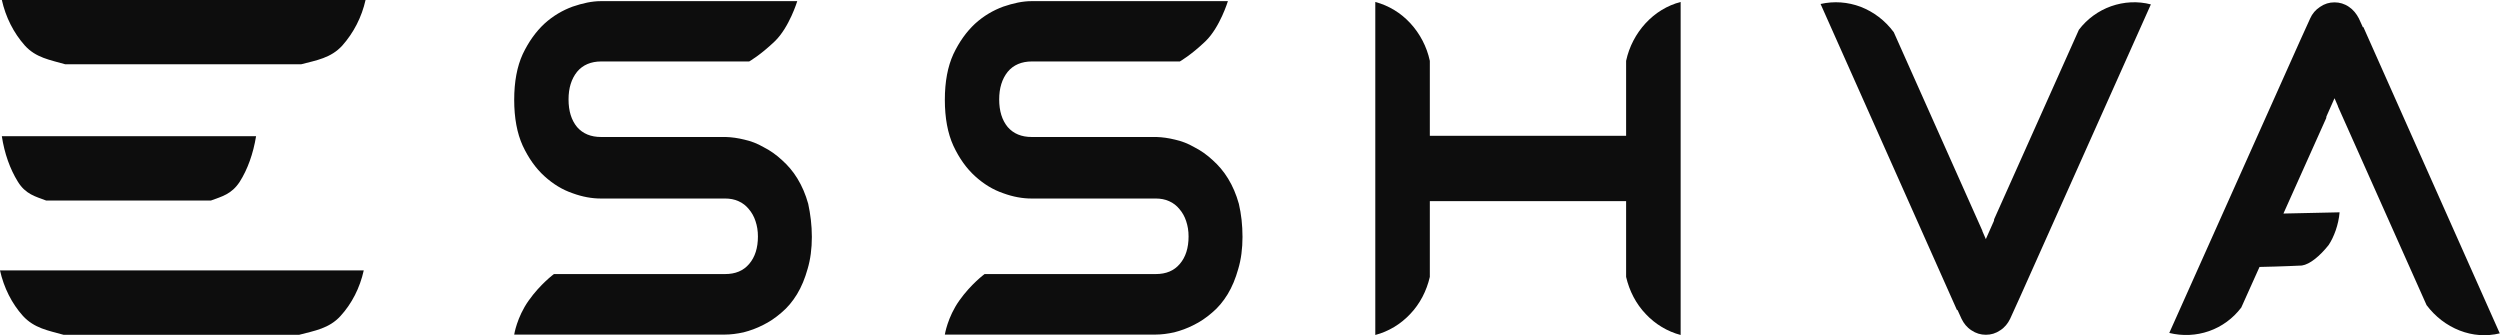
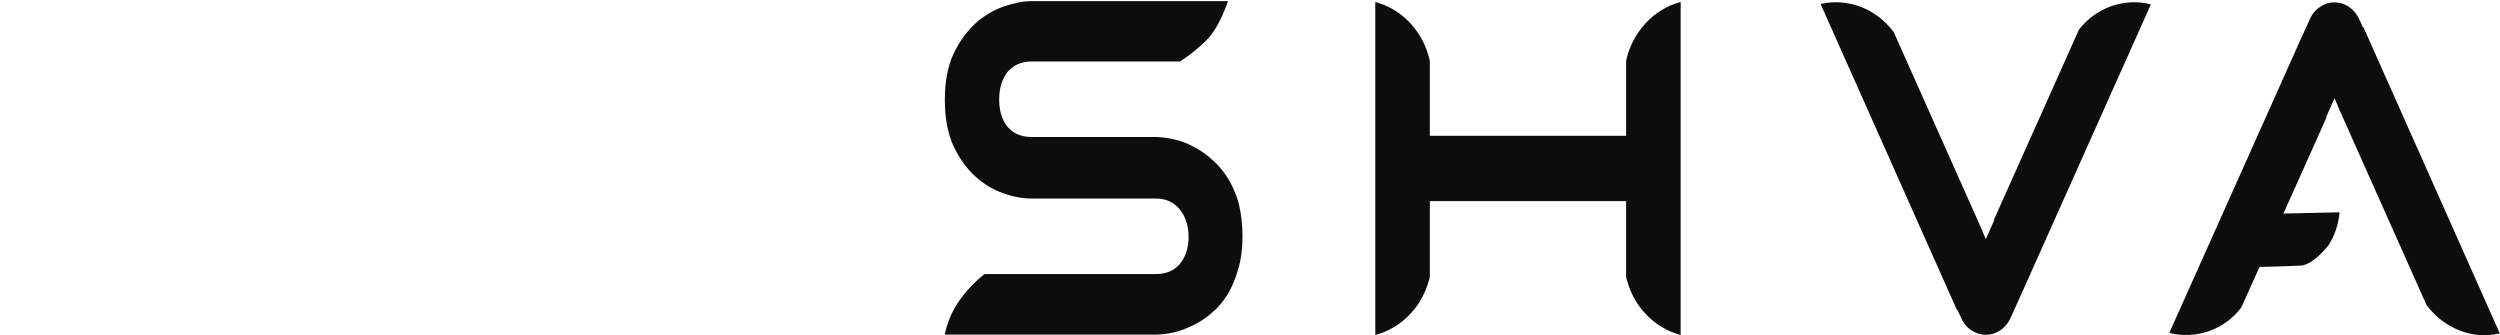
<svg xmlns="http://www.w3.org/2000/svg" width="194" height="26" viewBox="0 0 194 26" fill="none">
  <g id="logo-esshva" clip-path="url(#clip0_638_66651)">
    <path id="Vector" d="M156.775 23C156.76 23 156.76 22.984 156.775 23L155.989 24.733C155.816 25.096 155.564 25.411 155.218 25.632C154.872 25.868 154.51 25.978 154.101 25.978C153.707 25.978 153.33 25.868 152.983 25.632C152.637 25.411 152.386 25.096 152.212 24.733L151.898 24.04C151.882 24.056 151.882 24.056 151.866 24.072L141.277 0.309C142.316 0.073 143.386 0.152 144.393 0.53C145.4 0.924 146.281 1.586 146.957 2.5L153.833 17.91C153.833 17.926 153.833 17.958 153.849 17.974L154.101 18.556L154.73 17.138C154.73 17.091 154.746 17.059 154.746 17.012L161.322 2.31C161.968 1.46 162.849 0.829 163.824 0.483C164.815 0.136 165.885 0.073 166.908 0.341L156.775 23Z" fill="#0D0D0D" />
    <path id="Vector_2" d="M96.418 18.383C96.418 19.297 96.308 20.133 96.087 20.873C95.883 21.598 95.615 22.26 95.269 22.827C94.923 23.394 94.53 23.867 94.058 24.261C93.586 24.671 93.114 24.986 92.626 25.222C92.138 25.474 91.619 25.663 91.115 25.79C90.612 25.9 90.124 25.963 89.684 25.963H73.32C73.32 25.963 73.525 24.623 74.437 23.331C75.35 22.039 76.404 21.267 76.404 21.267H89.684C90.486 21.267 91.1 21.015 91.556 20.479C92.012 19.943 92.233 19.234 92.233 18.352C92.233 17.911 92.17 17.532 92.044 17.154C91.934 16.808 91.745 16.477 91.525 16.225C91.32 15.973 91.052 15.752 90.722 15.61C90.407 15.468 90.061 15.405 89.684 15.405H80.039C79.362 15.405 78.623 15.279 77.852 14.995C77.065 14.728 76.341 14.286 75.665 13.672C75.004 13.073 74.437 12.285 73.981 11.308C73.541 10.347 73.32 9.149 73.32 7.747C73.32 6.345 73.541 5.163 73.981 4.202C74.437 3.24 75.004 2.453 75.665 1.838C76.341 1.223 77.081 0.798 77.852 0.514C78.638 0.246 79.362 0.089 80.039 0.089H95.285C95.285 0.089 94.671 2.106 93.554 3.193C92.421 4.28 91.556 4.769 91.556 4.769H80.07C79.284 4.769 78.638 5.037 78.198 5.572C77.757 6.124 77.537 6.833 77.537 7.716C77.537 8.614 77.757 9.323 78.198 9.859C78.654 10.379 79.268 10.631 80.07 10.631H89.747C90.203 10.646 90.675 10.71 91.178 10.835C91.682 10.946 92.185 11.135 92.673 11.419C93.177 11.671 93.664 12.017 94.105 12.427C94.561 12.837 94.954 13.294 95.301 13.861C95.647 14.428 95.93 15.074 96.135 15.815C96.323 16.619 96.418 17.47 96.418 18.383Z" fill="#0D0D0D" />
-     <path id="Vector_3" d="M63 18.383C63 19.297 62.89 20.133 62.669 20.873C62.465 21.598 62.197 22.26 61.851 22.827C61.505 23.394 61.112 23.867 60.64 24.261C60.168 24.671 59.696 24.986 59.208 25.222C58.72 25.474 58.201 25.663 57.697 25.79C57.194 25.9 56.706 25.963 56.266 25.963H39.902C39.902 25.963 40.107 24.623 41.02 23.331C41.932 22.039 42.986 21.267 42.986 21.267H56.266C57.068 21.267 57.682 21.015 58.138 20.479C58.594 19.943 58.815 19.234 58.815 18.352C58.815 17.911 58.752 17.532 58.626 17.154C58.516 16.808 58.327 16.477 58.107 16.225C57.902 15.973 57.635 15.752 57.304 15.61C56.989 15.468 56.643 15.405 56.266 15.405H46.621C45.944 15.405 45.205 15.279 44.434 14.995C43.647 14.728 42.923 14.286 42.247 13.672C41.586 13.073 41.02 12.285 40.563 11.308C40.123 10.347 39.902 9.149 39.902 7.747C39.902 6.345 40.123 5.163 40.563 4.202C41.02 3.24 41.586 2.453 42.247 1.838C42.923 1.223 43.663 0.798 44.434 0.514C45.22 0.246 45.944 0.089 46.621 0.089H61.867C61.867 0.089 61.253 2.106 60.136 3.193C59.003 4.28 58.138 4.769 58.138 4.769H46.652C45.865 4.769 45.22 5.037 44.78 5.572C44.339 6.124 44.119 6.833 44.119 7.716C44.119 8.614 44.339 9.323 44.78 9.859C45.236 10.379 45.85 10.631 46.652 10.631H56.329C56.785 10.646 57.257 10.71 57.76 10.835C58.264 10.946 58.767 11.135 59.255 11.419C59.759 11.671 60.246 12.017 60.687 12.427C61.143 12.837 61.537 13.294 61.883 13.861C62.229 14.428 62.512 15.074 62.717 15.815C62.89 16.619 63 17.47 63 18.383Z" fill="#0D0D0D" />
    <path id="Vector_4" d="M110.955 21.488V4.722C110.719 3.619 110.184 2.61 109.445 1.806C108.705 1.003 107.777 0.435 106.723 0.152V25.994C107.745 25.726 108.689 25.159 109.429 24.371C110.184 23.583 110.703 22.575 110.955 21.488ZM126.186 21.488V4.722C126.422 3.619 126.957 2.61 127.696 1.806C128.436 1.003 129.38 0.42 130.418 0.152V25.994C129.395 25.726 128.451 25.159 127.712 24.371C126.957 23.583 126.437 22.575 126.186 21.488ZM110.955 10.536H126.186V15.61H110.955V10.536Z" fill="#0D0D0D" />
-     <path id="Vector_5" d="M1.92 3.524C1.054 2.547 0.441 1.334 0.142 -0.006H28.368C28.069 1.334 27.44 2.547 26.559 3.54C25.678 4.501 24.576 4.674 23.365 4.989H5.066C3.871 4.643 2.785 4.485 1.92 3.524ZM1.778 24.513C2.659 25.474 3.745 25.648 4.925 25.978H23.223C24.419 25.663 25.536 25.49 26.417 24.529C27.299 23.567 27.928 22.338 28.227 20.983H0C0.299 22.323 0.913 23.552 1.778 24.513ZM3.587 15.563H16.363C17.213 15.248 17.968 15.074 18.598 14.113C19.211 13.152 19.652 11.923 19.872 10.568H0.142C0.346 11.907 0.771 13.104 1.385 14.097C1.982 15.074 2.753 15.248 3.587 15.563Z" fill="#0D0D0D" />
    <path id="Vector_6" d="M183.393 2.09C183.378 2.106 183.378 2.106 183.362 2.121L183.047 1.428C182.858 1.066 182.607 0.75 182.276 0.53C181.93 0.293 181.552 0.183 181.159 0.183C180.75 0.183 180.388 0.293 180.042 0.53C179.696 0.75 179.428 1.066 179.271 1.428L178.484 3.161C178.5 3.177 178.5 3.161 178.484 3.161L168.336 25.836C169.359 26.089 170.429 26.041 171.42 25.695C172.411 25.348 173.276 24.718 173.922 23.867L175.338 20.715C177.005 20.684 178.626 20.605 178.626 20.605C179.255 20.51 180.026 19.864 180.703 19.013C181.112 18.399 181.474 17.438 181.552 16.476C180.105 16.508 178.642 16.54 177.194 16.571L180.514 9.165C180.514 9.118 180.53 9.086 180.53 9.039L181.159 7.621L181.411 8.204C181.427 8.219 181.427 8.251 181.427 8.267L188.302 23.678C188.979 24.576 189.86 25.253 190.867 25.647C191.874 26.041 192.944 26.12 193.982 25.868L183.393 2.09Z" fill="#0D0D0D" />
  </g>
  <defs>
    <clipPath id="clip0_638_66651">
      <rect width="194" height="26" fill="white" transform="translate(0 -0.006)" />
    </clipPath>
  </defs>
</svg>